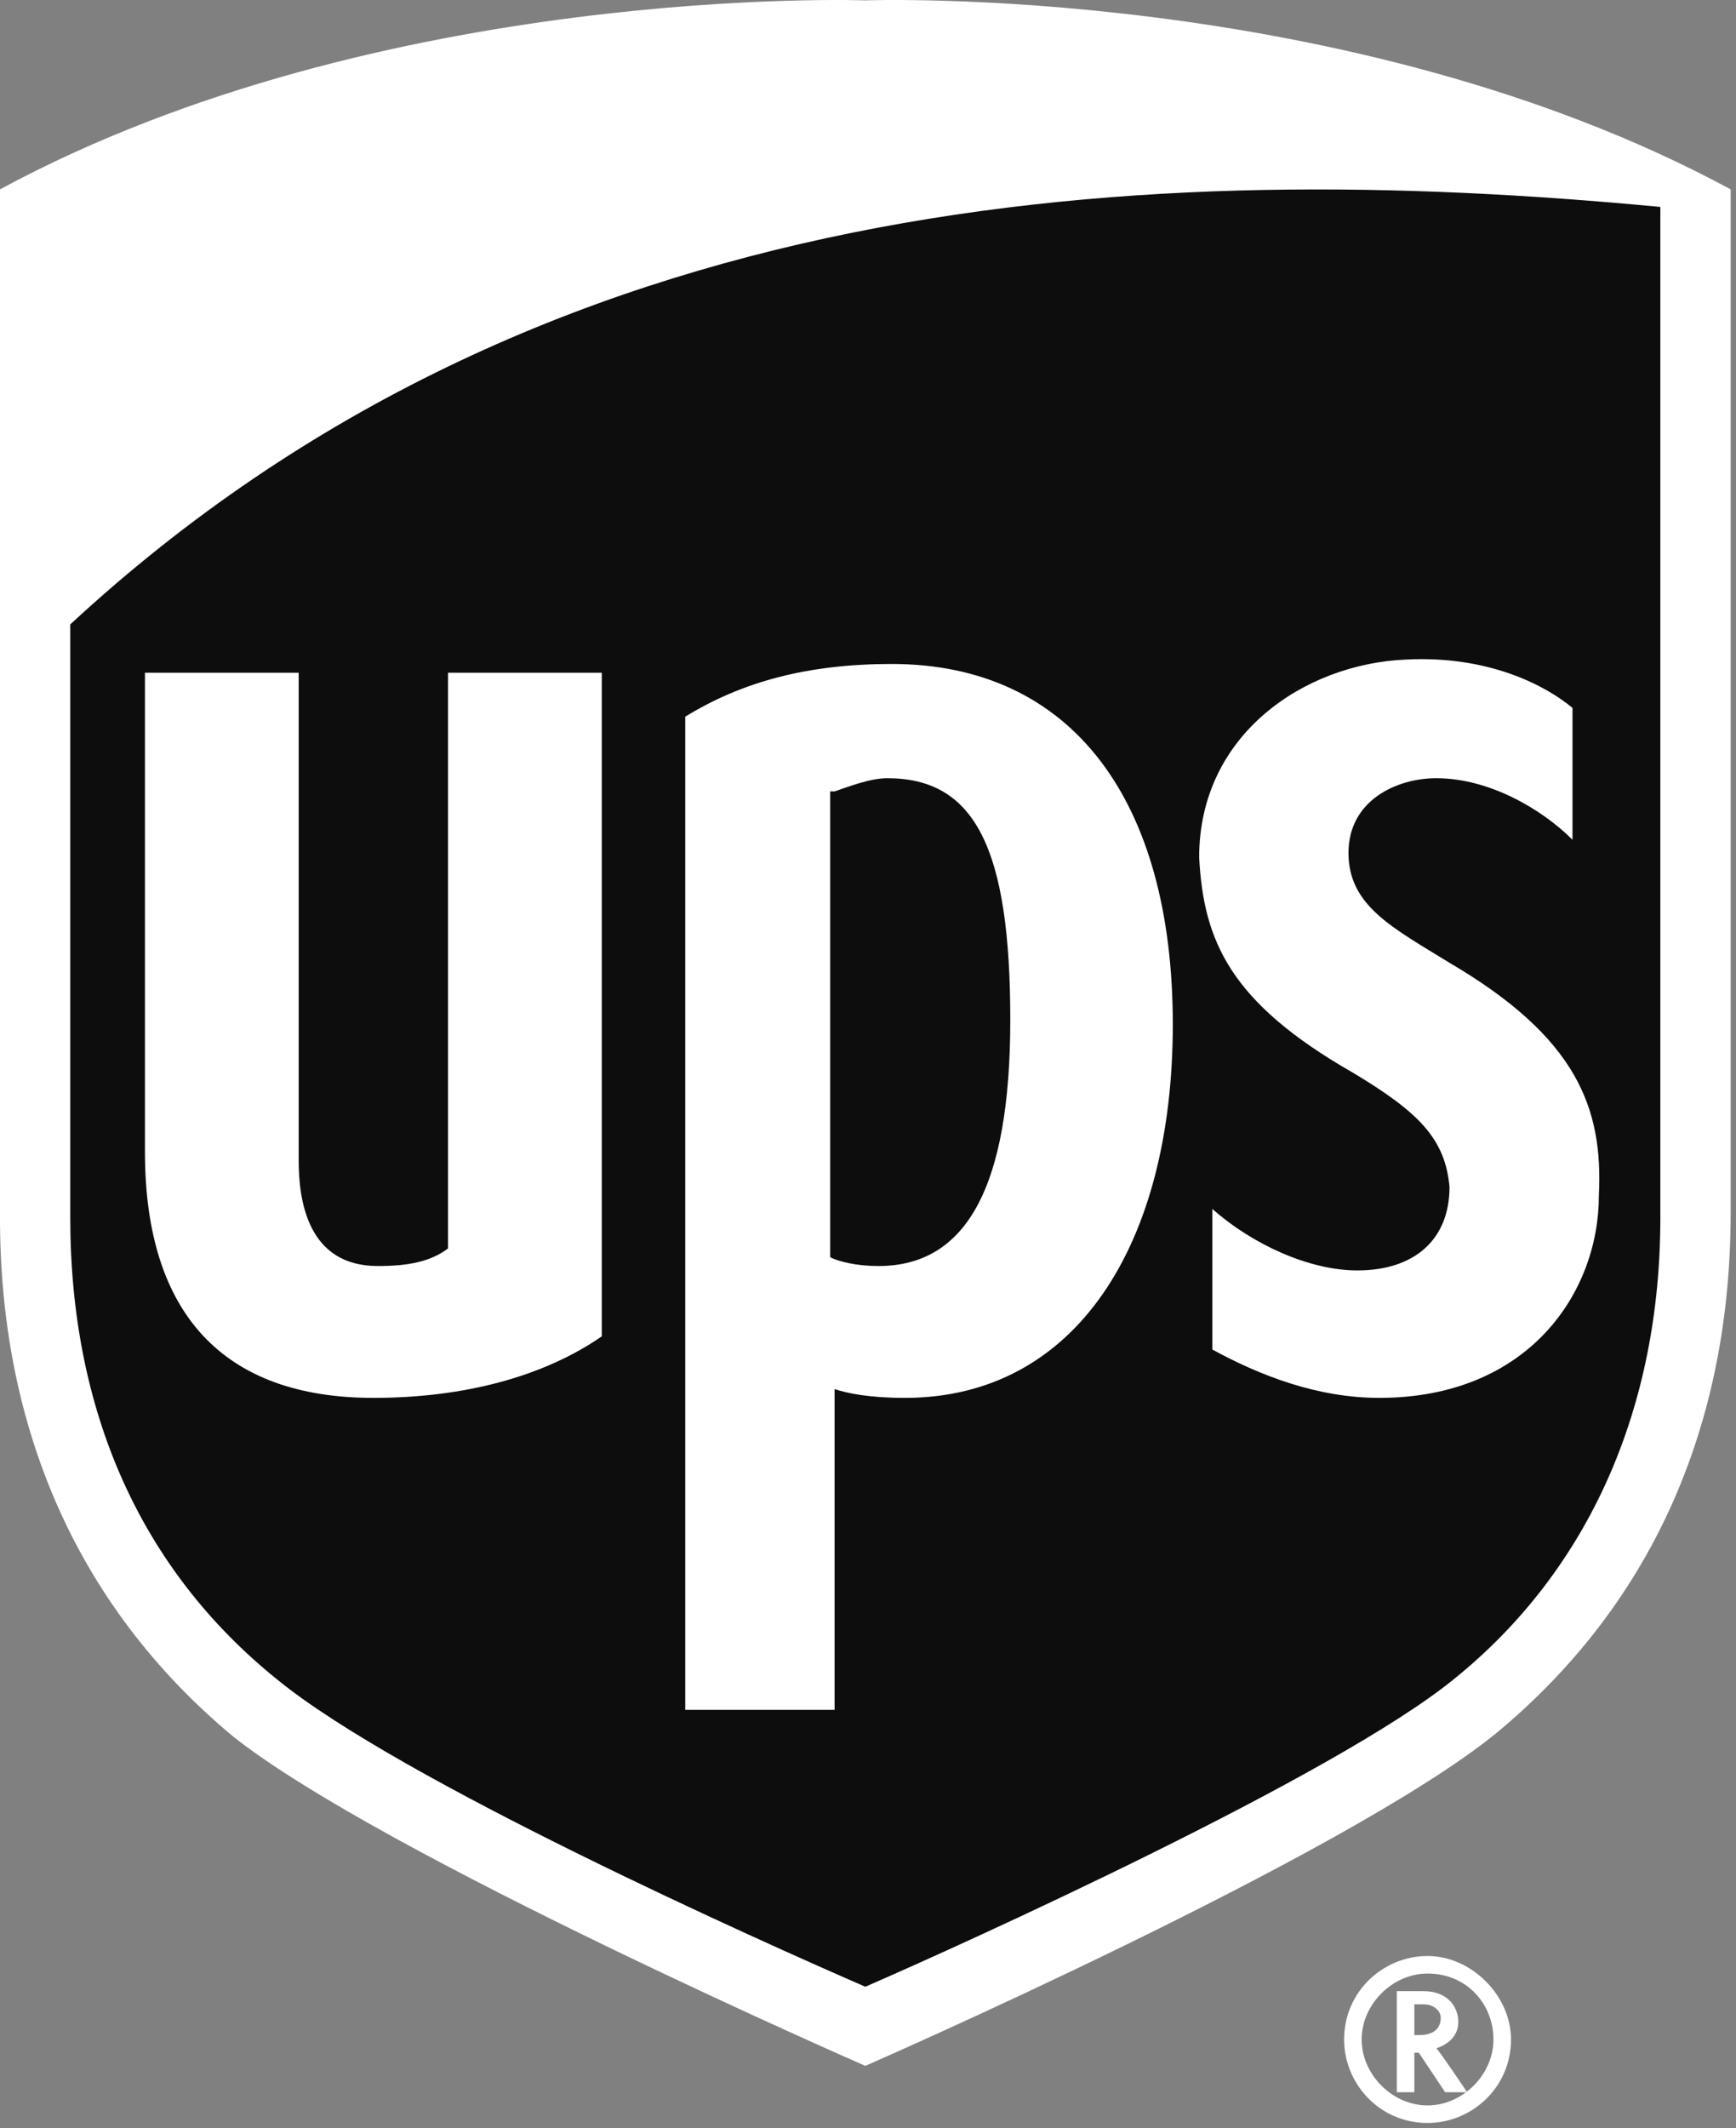
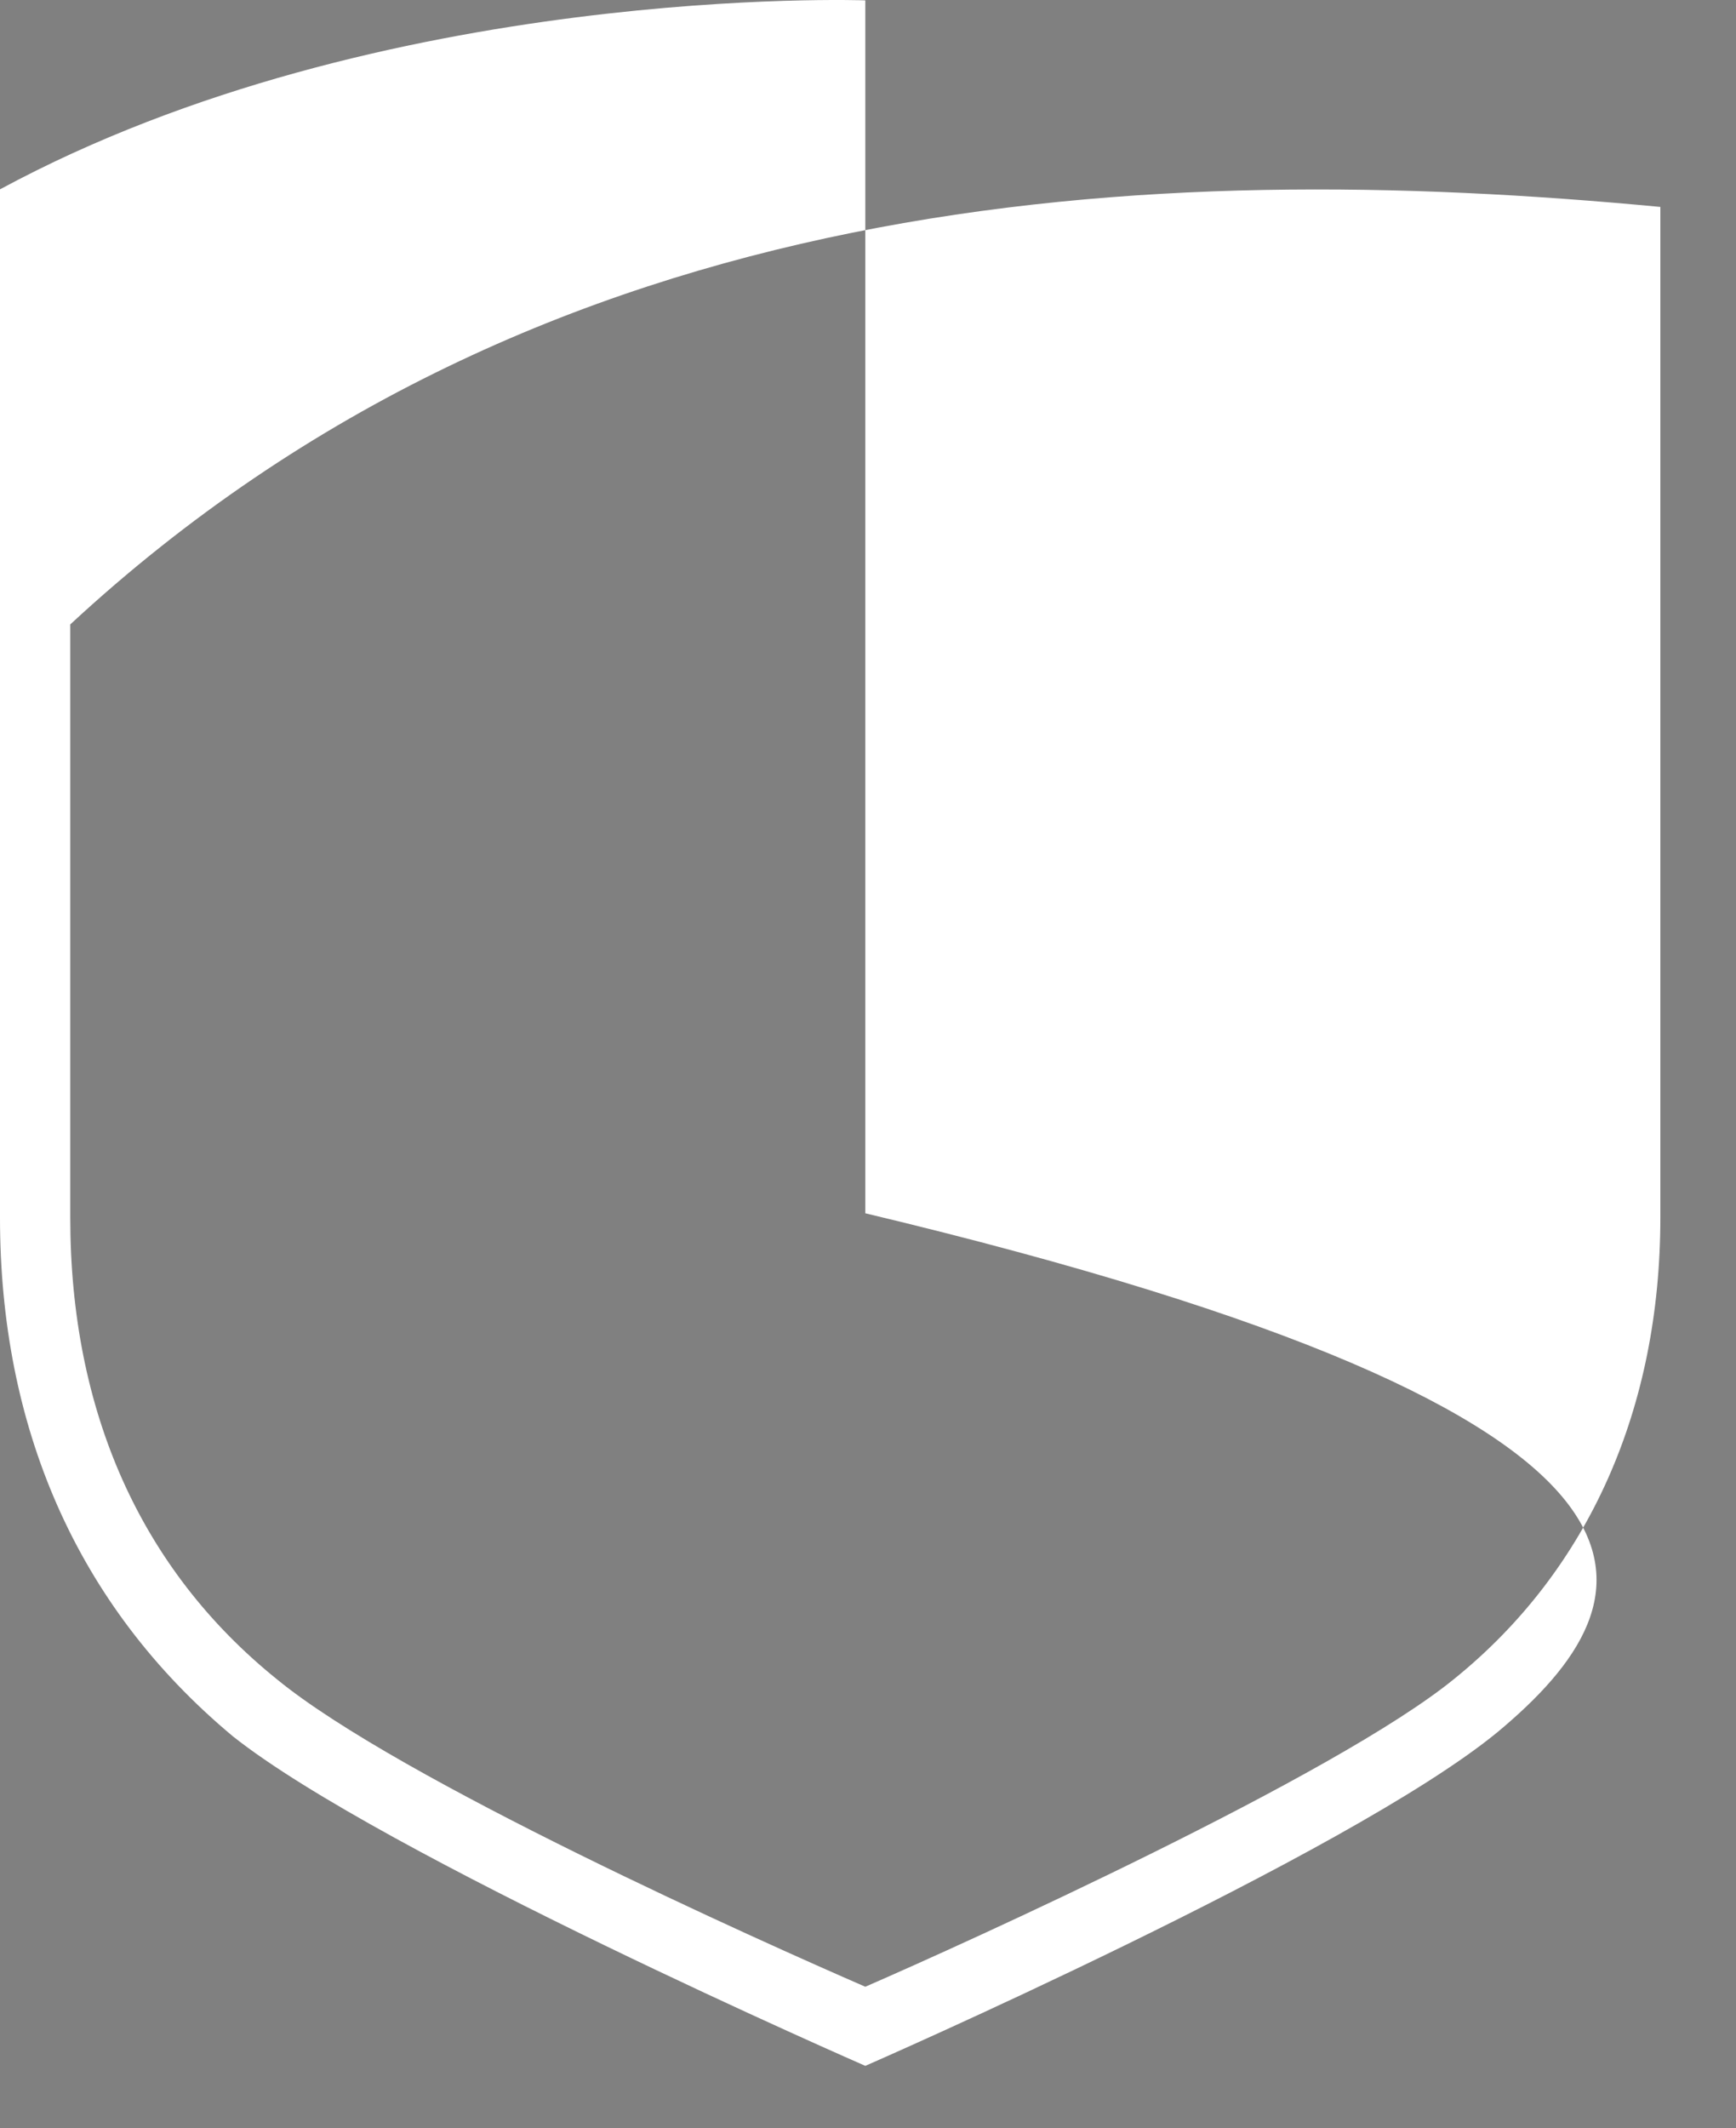
<svg xmlns="http://www.w3.org/2000/svg" width="71" height="87" viewBox="0 0 71 87" fill="none">
  <rect x="0" y="0" width="71" height="87" fill="#808080" stroke="none" />
-   <path d="M35.39 83.551C36.109 83.191 54.792 75.107 60.72 70.257C66.828 65.227 70.062 58.041 70.062 49.418V8.998L69.523 8.818C54.612 0.734 36.109 1.273 35.211 1.273C34.492 1.273 15.989 0.734 1.078 8.818L0.719 8.998V49.597C0.719 58.221 3.952 65.406 10.06 70.436C15.989 75.287 34.672 83.371 35.39 83.551Z" fill="#0E0D0D" />
-   <path d="M35.39 84.449C35.39 84.449 15.629 75.826 9.521 70.975C3.054 65.586 0 58.221 0 49.777V7.74C15.629 -0.703 35.39 0.015 35.39 0.015C35.39 0.015 55.151 -0.703 70.781 7.74V49.597C70.781 58.041 67.727 65.406 61.259 70.796C55.151 75.826 35.39 84.449 35.39 84.449ZM2.874 49.777C2.874 57.682 5.749 64.149 11.318 68.64C16.348 72.772 31.258 79.419 35.39 81.215C39.522 79.419 54.612 72.592 59.463 68.64C65.032 64.149 67.906 57.502 67.906 49.777V8.459C47.067 6.482 22.276 7.56 2.874 25.525V49.777Z" fill="white" />
-   <path d="M55.331 43.849C58.026 45.466 59.104 46.544 59.283 48.52C59.283 50.675 57.846 51.933 55.511 51.933C53.535 51.933 51.199 50.855 49.582 49.418V55.166C51.559 56.244 53.894 57.143 56.409 57.143C62.517 57.143 65.391 52.831 65.391 48.879C65.571 45.286 64.493 42.412 59.283 39.358C56.948 37.92 55.151 37.022 55.151 34.867C55.151 32.711 57.128 31.812 58.744 31.812C60.9 31.812 63.056 33.07 64.313 34.328V28.938C63.236 28.04 60.9 26.782 57.487 26.962C53.355 27.142 49.044 30.016 49.044 35.046C49.223 38.459 50.301 40.974 55.331 43.849ZM34.133 56.783C34.672 56.963 35.57 57.143 37.007 57.143C44.013 57.143 47.966 50.855 47.966 41.873C47.966 32.711 43.834 27.142 36.468 27.142C33.055 27.142 30.36 27.86 28.025 29.297V69.897H34.133V56.783ZM34.133 32.352C34.672 32.172 35.57 31.812 36.289 31.812C39.882 31.812 41.319 34.687 41.319 41.693C41.319 48.52 39.522 51.753 35.929 51.753C35.031 51.753 34.312 51.574 33.953 51.394V32.352H34.133ZM15.27 57.143C19.043 57.143 22.276 56.244 24.612 54.628V27.501H18.324V51.035C17.605 51.574 16.707 51.753 15.45 51.753C12.575 51.753 12.216 49.059 12.216 47.442V27.501H5.928V47.082C5.928 53.729 9.162 57.143 15.27 57.143ZM57.128 81.395V85.527H57.846V83.91H58.026L59.104 85.527H60.002C60.002 85.527 58.924 83.91 58.744 83.73C59.283 83.551 59.643 83.191 59.643 82.652C59.643 82.113 59.283 81.395 58.205 81.395H57.128ZM58.205 81.934C58.744 81.934 58.924 82.293 58.924 82.473C58.924 82.832 58.744 83.191 58.026 83.191H57.846V81.934H58.205Z" fill="white" />
-   <path d="M61.08 83.371C61.08 84.808 59.822 86.066 58.385 86.066C56.948 86.066 55.69 84.808 55.69 83.371C55.69 81.934 56.948 80.676 58.385 80.676C60.002 80.676 61.08 81.934 61.08 83.371ZM58.385 79.958C56.589 79.958 54.972 81.395 54.972 83.371C54.972 85.167 56.409 86.784 58.385 86.784C60.181 86.784 61.798 85.347 61.798 83.371C61.798 81.575 60.181 79.958 58.385 79.958Z" fill="white" />
+   <path d="M35.39 84.449C35.39 84.449 15.629 75.826 9.521 70.975C3.054 65.586 0 58.221 0 49.777V7.74C15.629 -0.703 35.39 0.015 35.39 0.015V49.597C70.781 58.041 67.727 65.406 61.259 70.796C55.151 75.826 35.39 84.449 35.39 84.449ZM2.874 49.777C2.874 57.682 5.749 64.149 11.318 68.64C16.348 72.772 31.258 79.419 35.39 81.215C39.522 79.419 54.612 72.592 59.463 68.64C65.032 64.149 67.906 57.502 67.906 49.777V8.459C47.067 6.482 22.276 7.56 2.874 25.525V49.777Z" fill="white" />
</svg>